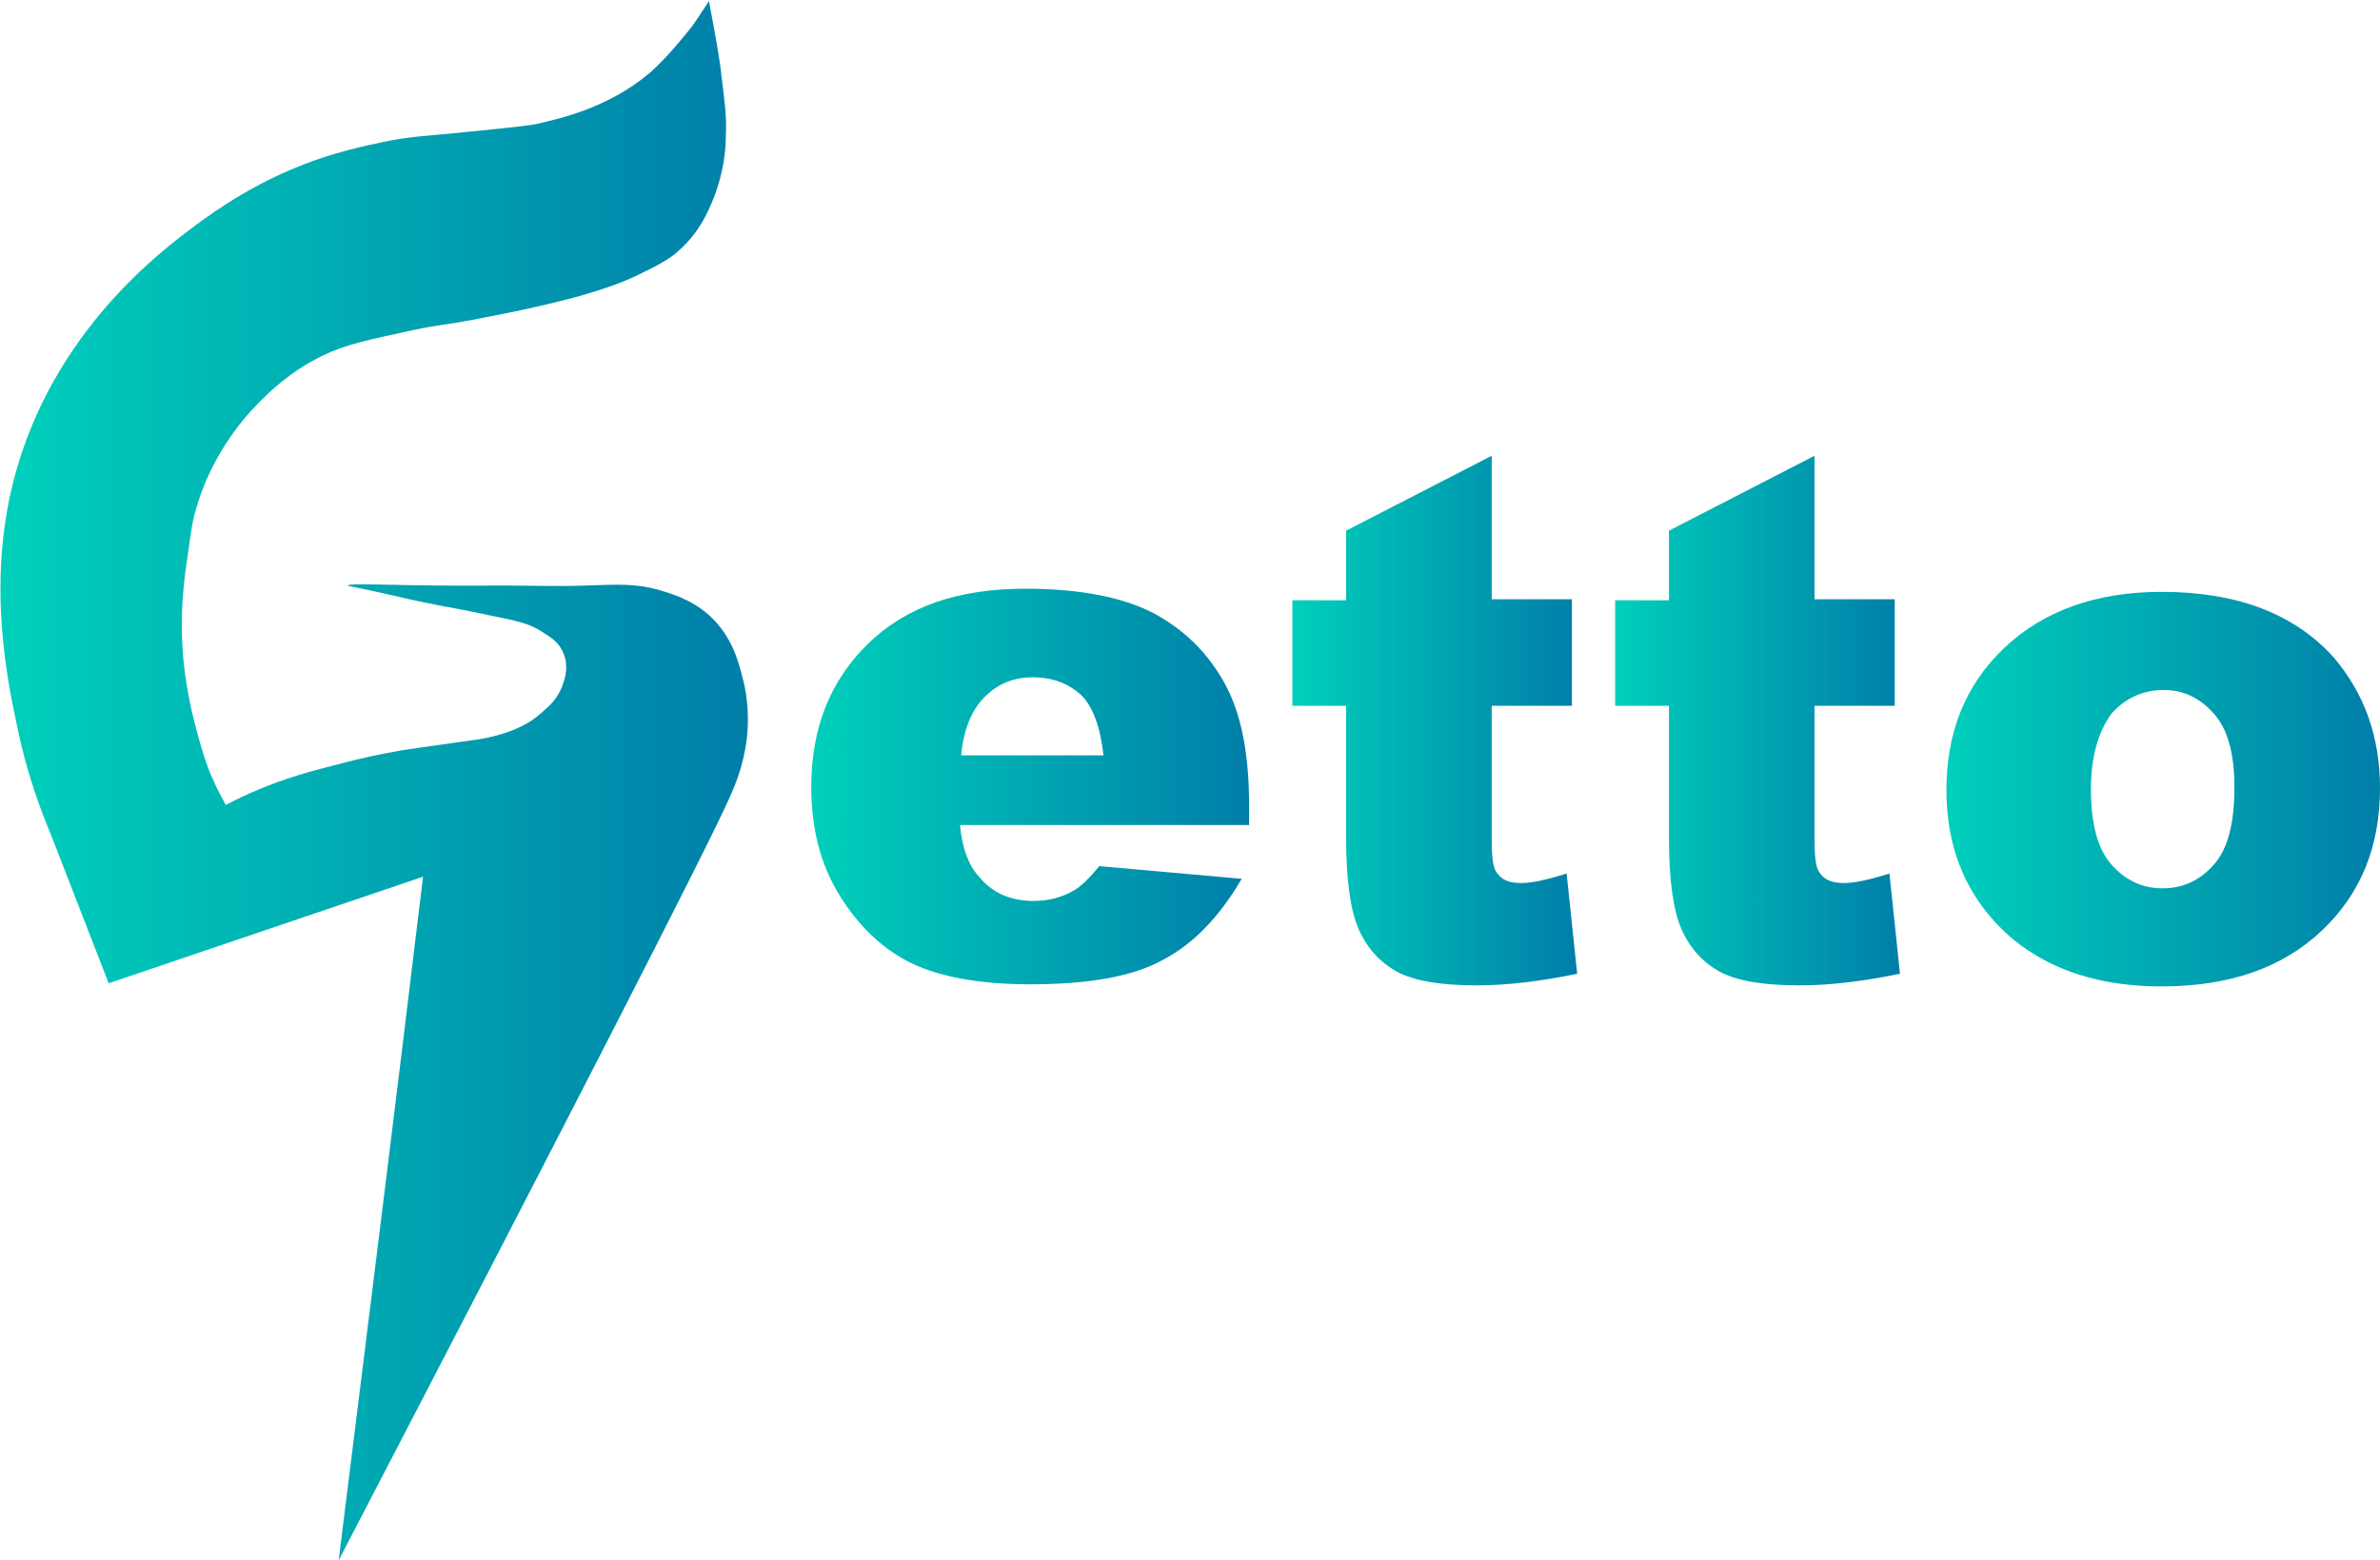
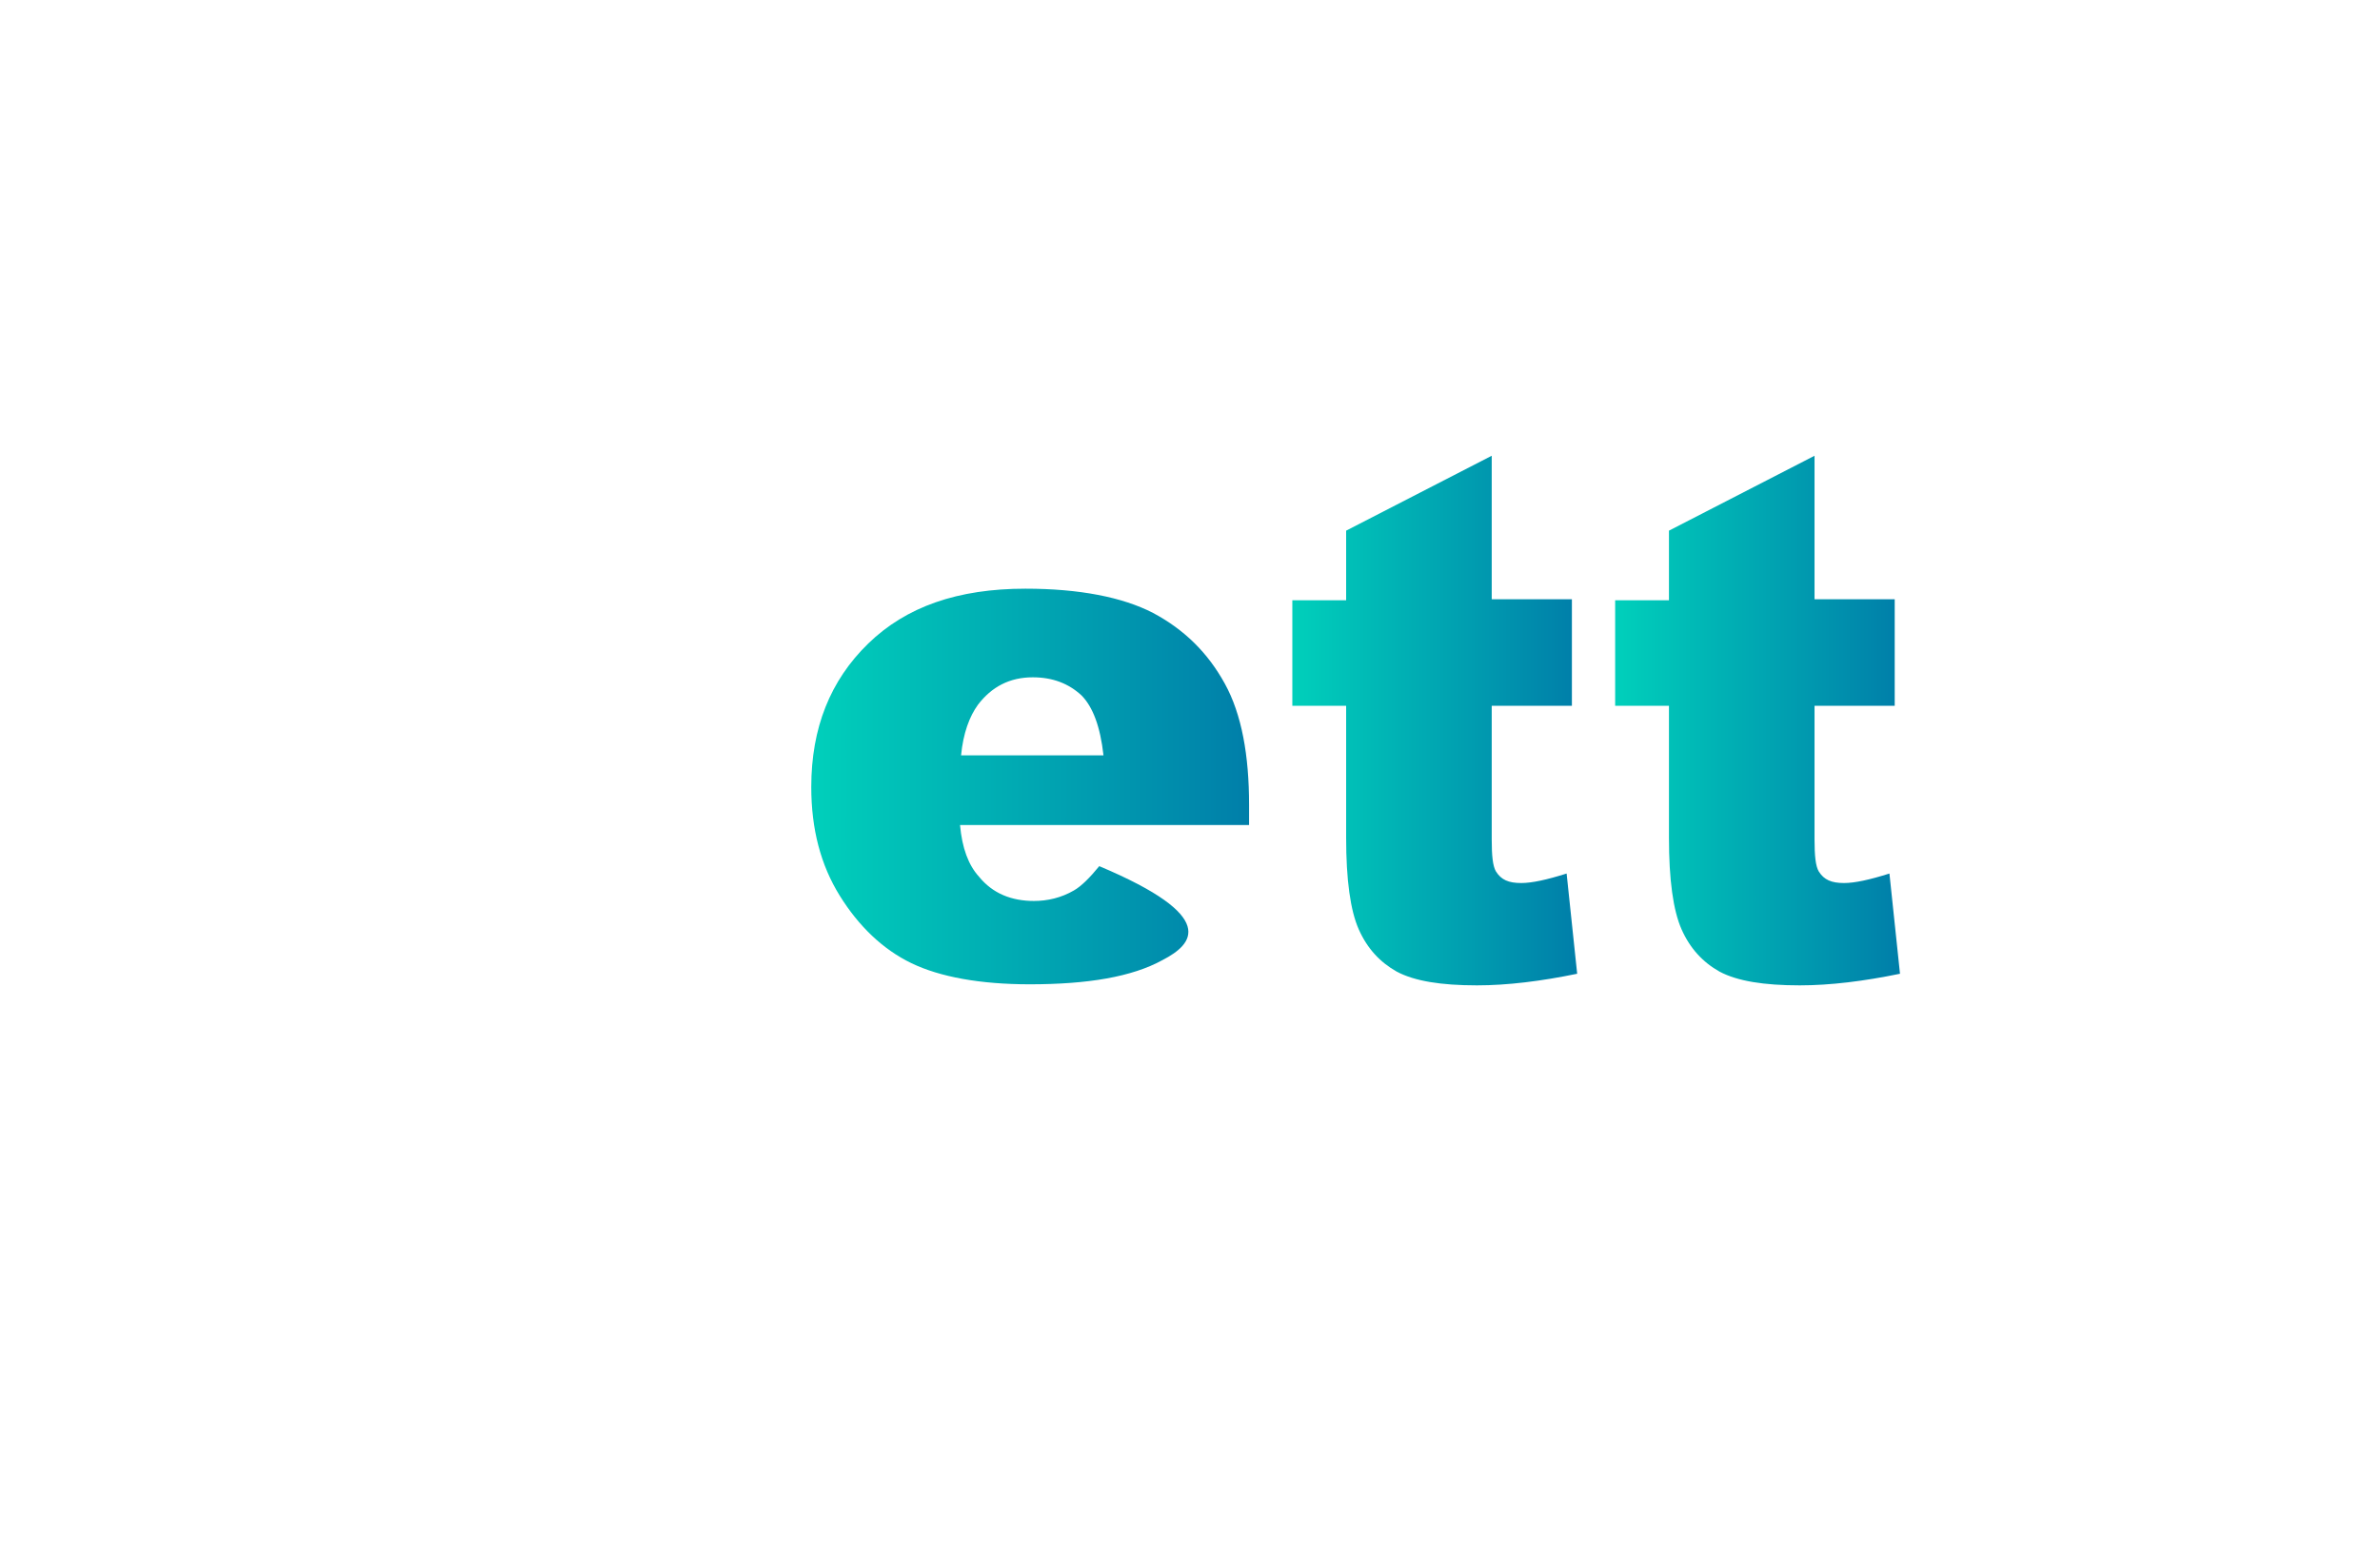
<svg xmlns="http://www.w3.org/2000/svg" width="244" height="160" viewBox="0 0 244 160" fill="none">
  <g clip-path="url(#clip0_2_11015)">
-     <path d="M34.718 160C37.639 136.633 40.559 113.266 43.371 89.899L11.14 100.825L5.3 85.788C4.218 83.191 2.812 79.513 1.839 74.861C0.866 70.318 -1.406 60.149 1.406 49.222C5.408 33.752 16.981 25.423 20.117 23.043C22.064 21.636 26.607 18.283 33.204 16.119C36.557 15.037 39.694 14.496 40.126 14.388C42.506 13.955 43.695 13.955 47.913 13.523C52.24 13.09 54.403 12.873 55.268 12.657C57.539 12.116 62.406 11.034 66.624 7.464C68.679 5.625 70.41 3.354 70.951 2.704C71.708 1.623 72.249 0.757 72.681 0.108C72.897 1.298 73.222 2.921 73.546 4.868C73.654 5.625 73.871 6.707 73.979 7.897C74.303 10.494 74.52 12.116 74.412 13.955C74.412 15.362 74.195 17.742 73.114 20.446C72.573 21.744 71.708 23.8 69.653 25.639C69.328 25.963 68.463 26.721 66.192 27.802C63.92 28.992 61.865 29.642 59.27 30.399C58.404 30.615 55.376 31.481 49.644 32.562C45.318 33.428 45.318 33.212 42.289 33.861C37.855 34.834 35.584 35.267 33.096 36.457C29.743 38.08 27.58 40.243 26.607 41.217C21.956 45.869 20.442 50.953 20.117 52.143C19.685 53.55 19.576 54.632 19.252 56.903C18.819 59.716 18.387 63.286 18.819 67.83C19.144 70.859 19.685 73.13 20.117 74.753C20.874 77.674 21.523 79.297 21.848 79.946C22.28 81.028 22.821 81.893 23.146 82.542C25.201 81.46 27.688 80.379 30.5 79.513C32.231 78.972 33.637 78.648 35.259 78.215C36.882 77.782 38.828 77.35 41.316 76.917C42.83 76.701 42.722 76.701 47.373 76.051C49.968 75.727 50.617 75.51 51.699 75.186C52.672 74.861 54.187 74.32 55.593 73.022C56.35 72.373 57.323 71.508 57.756 69.993C57.972 69.452 58.296 68.262 57.756 66.964C57.323 65.882 56.458 65.341 55.593 64.8C54.295 63.935 52.997 63.719 52.132 63.502C49.103 62.853 46.94 62.42 45.642 62.204C44.561 61.988 42.83 61.663 39.585 60.906C36.341 60.149 35.692 60.149 35.692 60.041C35.692 59.716 41.64 60.149 51.374 60.041C54.295 60.041 57.215 60.149 60.135 60.041C63.38 59.932 65.11 59.824 67.49 60.473C68.896 60.906 70.843 61.447 72.681 63.07C75.061 65.233 75.71 67.83 76.142 69.561C76.358 70.318 76.899 72.698 76.575 75.619C76.25 78.54 75.277 80.703 74.844 81.677C72.897 86.22 56.89 117.377 34.718 160Z" fill="url(#paint0_linear_2_11015)" />
-     <path d="M128.165 84.598H98.422C98.638 86.978 99.287 88.709 100.369 89.899C101.775 91.63 103.722 92.387 105.993 92.387C107.399 92.387 108.805 92.062 110.103 91.305C110.86 90.872 111.725 90.007 112.698 88.817L127.3 90.115C125.028 94.01 122.324 96.822 119.188 98.445C116.051 100.176 111.509 100.933 105.56 100.933C100.477 100.933 96.367 100.176 93.447 98.77C90.526 97.363 88.039 94.983 86.092 91.846C84.145 88.709 83.172 85.031 83.172 80.703C83.172 74.645 85.119 69.777 89.012 65.991C92.906 62.204 98.206 60.365 105.128 60.365C110.644 60.365 115.078 61.231 118.214 62.853C121.459 64.584 123.839 66.964 125.569 70.102C127.3 73.239 128.057 77.458 128.057 82.542V84.598H128.165ZM113.131 77.458C112.807 74.537 112.05 72.481 110.86 71.291C109.562 70.102 107.94 69.453 105.885 69.453C103.505 69.453 101.667 70.426 100.261 72.265C99.395 73.455 98.746 75.186 98.53 77.458H113.131Z" fill="url(#paint1_linear_2_11015)" />
+     <path d="M128.165 84.598H98.422C98.638 86.978 99.287 88.709 100.369 89.899C101.775 91.63 103.722 92.387 105.993 92.387C107.399 92.387 108.805 92.062 110.103 91.305C110.86 90.872 111.725 90.007 112.698 88.817C125.028 94.01 122.324 96.822 119.188 98.445C116.051 100.176 111.509 100.933 105.56 100.933C100.477 100.933 96.367 100.176 93.447 98.77C90.526 97.363 88.039 94.983 86.092 91.846C84.145 88.709 83.172 85.031 83.172 80.703C83.172 74.645 85.119 69.777 89.012 65.991C92.906 62.204 98.206 60.365 105.128 60.365C110.644 60.365 115.078 61.231 118.214 62.853C121.459 64.584 123.839 66.964 125.569 70.102C127.3 73.239 128.057 77.458 128.057 82.542V84.598H128.165ZM113.131 77.458C112.807 74.537 112.05 72.481 110.86 71.291C109.562 70.102 107.94 69.453 105.885 69.453C103.505 69.453 101.667 70.426 100.261 72.265C99.395 73.455 98.746 75.186 98.53 77.458H113.131Z" fill="url(#paint1_linear_2_11015)" />
    <path d="M152.933 46.734V61.447H161.153V72.373H152.933V86.112C152.933 87.735 153.041 88.817 153.365 89.358C153.906 90.223 154.663 90.548 155.961 90.548C157.043 90.548 158.557 90.223 160.612 89.574L161.693 99.851C158.016 100.609 154.555 101.041 151.419 101.041C147.741 101.041 145.037 100.609 143.199 99.635C141.468 98.661 140.17 97.255 139.305 95.308C138.44 93.361 138.007 90.223 138.007 85.896V72.373H132.491V61.555H138.007V54.415L152.933 46.734Z" fill="url(#paint2_linear_2_11015)" />
    <path d="M186.028 46.734V61.447H194.248V72.373H186.028V86.112C186.028 87.735 186.137 88.817 186.461 89.358C187.002 90.223 187.759 90.548 189.057 90.548C190.138 90.548 191.653 90.223 193.707 89.574L194.789 99.851C191.112 100.609 187.651 101.041 184.514 101.041C180.837 101.041 178.133 100.609 176.294 99.635C174.564 98.661 173.266 97.255 172.401 95.308C171.535 93.361 171.103 90.223 171.103 85.896V72.373H165.587V61.555H171.103V54.415L186.028 46.734Z" fill="url(#paint3_linear_2_11015)" />
-     <path d="M199.548 81.028C199.548 75.078 201.495 70.21 205.496 66.423C209.498 62.637 214.906 60.69 221.612 60.69C229.399 60.69 235.239 62.962 239.241 67.397C242.378 71.075 244 75.51 244 80.811C244 86.761 242.053 91.629 238.051 95.416C234.05 99.202 228.642 101.149 221.612 101.149C215.339 101.149 210.363 99.527 206.47 96.389C201.819 92.495 199.548 87.302 199.548 81.028ZM214.365 80.92C214.365 84.381 215.014 86.978 216.42 88.6C217.826 90.223 219.557 91.089 221.72 91.089C223.883 91.089 225.613 90.223 227.019 88.6C228.426 86.978 229.074 84.381 229.074 80.703C229.074 77.35 228.426 74.861 227.019 73.239C225.613 71.616 223.883 70.751 221.828 70.751C219.665 70.751 217.826 71.616 216.42 73.239C215.122 75.078 214.365 77.566 214.365 80.92Z" fill="url(#paint4_linear_2_11015)" />
  </g>
  <defs>
    <linearGradient id="paint0_linear_2_11015" x1="0" y1="80.013" x2="76.791" y2="80.013" gradientUnits="userSpaceOnUse">
      <stop stop-color="#00D0BB" />
      <stop offset="1" stop-color="#007EA9" />
    </linearGradient>
    <linearGradient id="paint1_linear_2_11015" x1="83.144" y1="80.639" x2="128.233" y2="80.639" gradientUnits="userSpaceOnUse">
      <stop stop-color="#00D0BB" />
      <stop offset="1" stop-color="#007EA9" />
    </linearGradient>
    <linearGradient id="paint2_linear_2_11015" x1="132.473" y1="73.874" x2="161.737" y2="73.874" gradientUnits="userSpaceOnUse">
      <stop stop-color="#00D0BB" />
      <stop offset="1" stop-color="#007EA9" />
    </linearGradient>
    <linearGradient id="paint3_linear_2_11015" x1="165.569" y1="73.874" x2="194.833" y2="73.874" gradientUnits="userSpaceOnUse">
      <stop stop-color="#00D0BB" />
      <stop offset="1" stop-color="#007EA9" />
    </linearGradient>
    <linearGradient id="paint4_linear_2_11015" x1="199.52" y1="80.909" x2="244.067" y2="80.909" gradientUnits="userSpaceOnUse">
      <stop stop-color="#00D0BB" />
      <stop offset="1" stop-color="#007EA9" />
    </linearGradient>
    <clipPath id="clip0_2_11015">
      <rect width="244" height="160" fill="white" />
    </clipPath>
  </defs>
</svg>